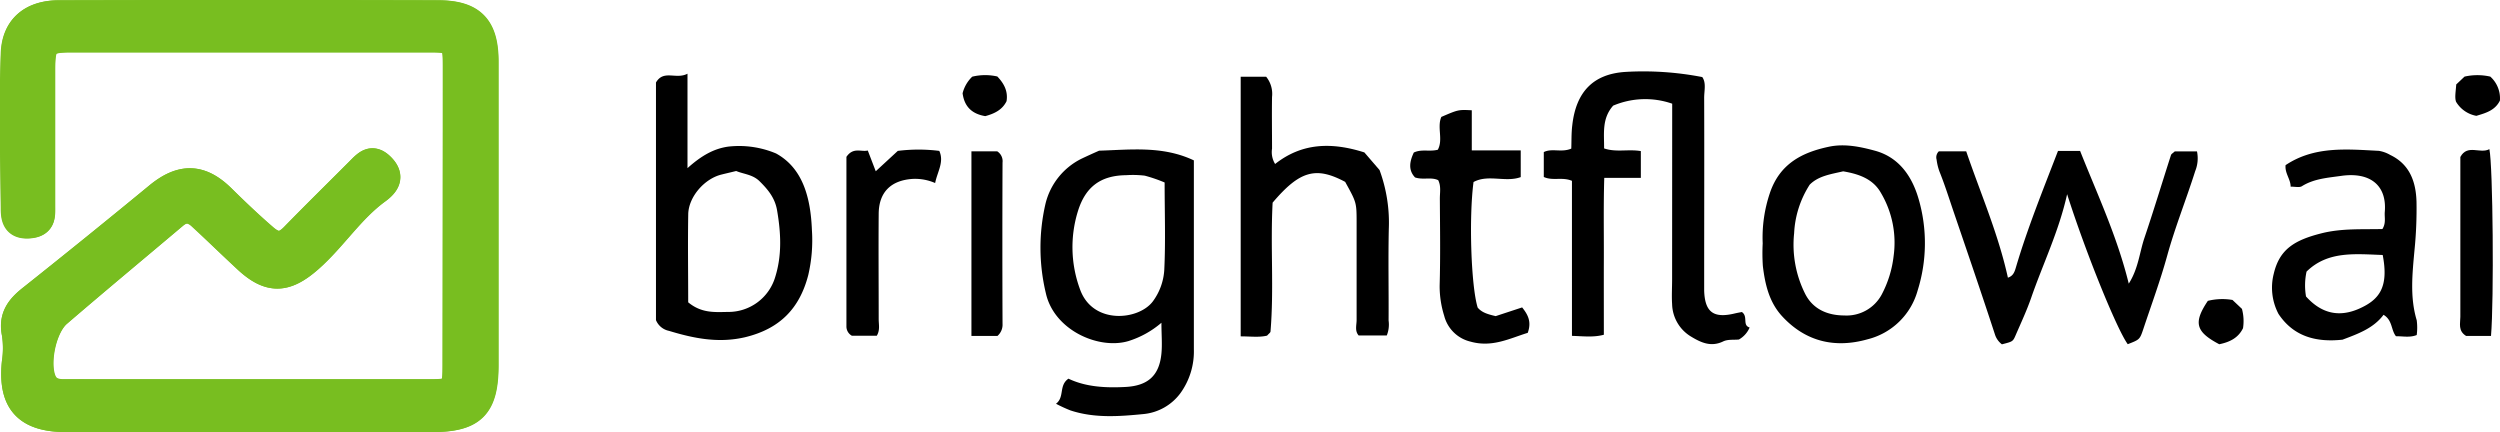
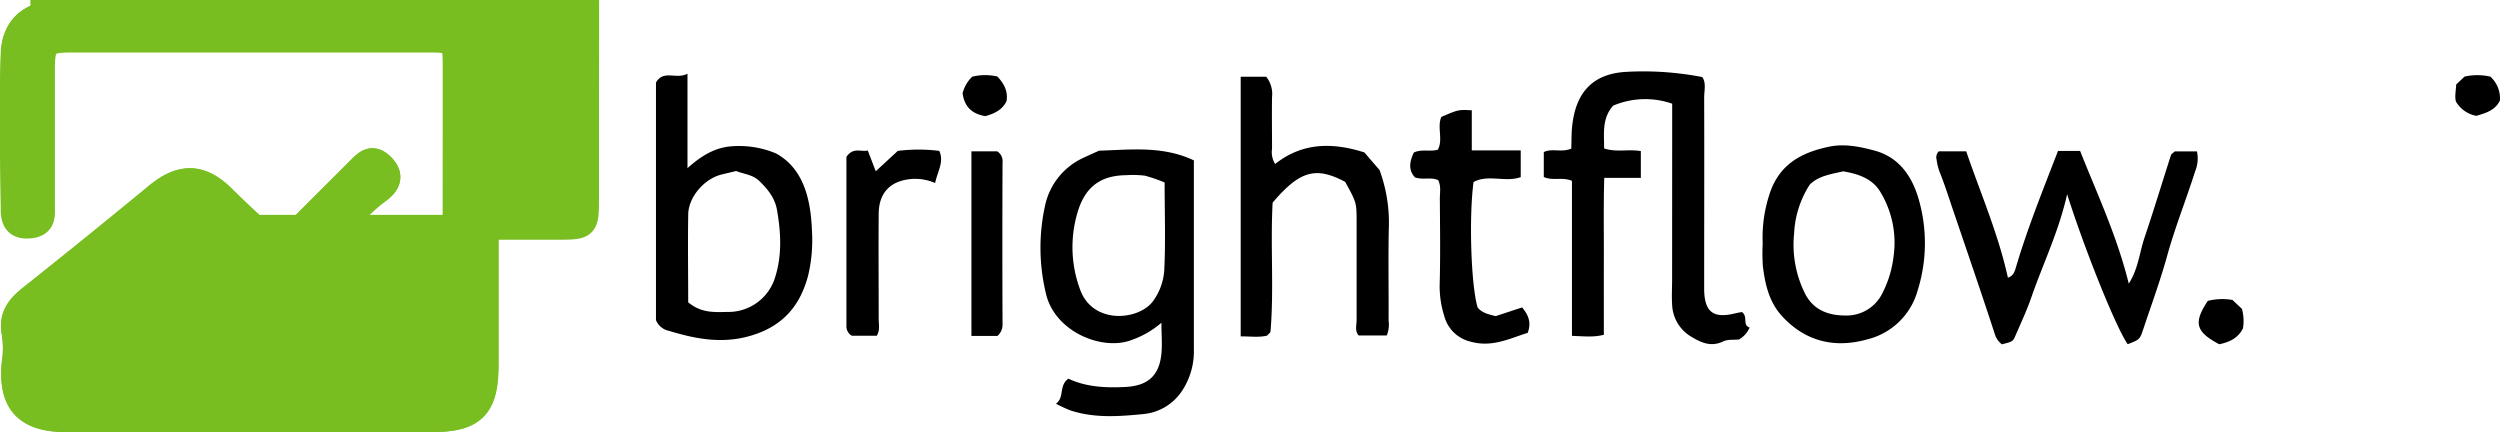
<svg xmlns="http://www.w3.org/2000/svg" viewBox="0 0 602.77 104.18">
  <g id="Layer_2" data-name="Layer 2">
    <g id="Layer_1-2" data-name="Layer 1">
      <g>
        <path d="M403.18,25a19.82,19.82,0,0,0-14.23.47c-2.76,3.12-2.16,6.67-2.19,10.31,2.86,1,5.88.13,8.86.65v6.46H386.8c-.2,6.63-.08,12.9-.1,19.15s0,12.29,0,18.67c-2.48.67-4.88.36-7.69.27V43.6c-2.37-1-4.64.07-6.79-.93v-6c2-1,4.25.18,6.63-.84.07-1.75,0-3.72.24-5.65.92-8.14,5.15-12.35,12.8-12.84a74.38,74.38,0,0,1,18.54,1.24c1,1.41.45,3.29.46,5.05.05,14.48,0,29,0,43.46,0,1,0,2,0,3,.17,5.16,2.24,6.71,7.32,5.5.62-.15,1.26-.26,1.77-.36,1.57,1.08.05,3.2,1.87,3.73a6,6,0,0,1-2.59,2.9c-1.21.12-2.69-.08-3.79.46-3,1.45-5.47.21-7.8-1.2a9.39,9.39,0,0,1-4.51-7.78c-.13-2,0-4,0-6Z" />
        <path d="M265,36.33c7.51-.22,15.32-1.23,22.85,2.34V61.21c0,7.66,0,15.33,0,23a17.17,17.17,0,0,1-3.26,10.61,12.53,12.53,0,0,1-8.75,5c-5.89.58-11.91,1.06-17.73-.86a34.6,34.6,0,0,1-3.5-1.61c2.13-1.63.61-4.39,3-6.05,4.21,2,8.92,2.25,13.71,2,5.42-.27,8.2-2.71,8.71-8.07.22-2.27,0-4.59,0-7.41a22.56,22.56,0,0,1-8,4.43c-7.19,2.1-17.94-2.68-19.88-11.62a47,47,0,0,1-.06-21.56,16.44,16.44,0,0,1,8.66-10.8C262.12,37.62,263.49,37,265,36.33ZM280.8,44A35.69,35.69,0,0,0,276,42.35a24.65,24.65,0,0,0-4.47-.11c-6.1.06-9.8,2.76-11.63,8.66a29.29,29.29,0,0,0,.52,18.91c3.06,8.47,14,7.46,17.5,2.91a14.15,14.15,0,0,0,2.8-7.72C281.05,58.09,280.8,51.13,280.8,44Z" />
        <path d="M496.2,36.39h5.33c4.13,10.42,8.92,20.56,11.73,32,2.32-3.63,2.59-7.52,3.79-11.06,2.23-6.61,4.25-13.29,6.39-19.94.09-.28.46-.46.92-.89h5.35a8.17,8.17,0,0,1-.43,4.76c-2.16,6.83-4.85,13.49-6.76,20.42-1.64,5.94-3.78,11.74-5.73,17.6-.87,2.6-.9,2.59-3.77,3.71-2.62-3.58-10.1-22-14.62-36.17-2,9-5.84,16.8-8.67,25-1.07,3.07-2.44,6-3.74,9-.67,1.56-.73,1.53-3.31,2.2A4.78,4.78,0,0,1,481,80.65c-3.24-9.92-6.63-19.8-10-29.69-1.09-3.22-2.12-6.47-3.39-9.63a13.18,13.18,0,0,1-.68-2.84,2,2,0,0,1,.54-2h6.6c3.43,10.06,7.73,19.88,10.05,30.46,1.19-.39,1.57-1.23,1.91-2.41C488.84,55,492.6,45.75,496.2,36.39Z" />
        <path d="M158.16,77.18V19.89c1.85-3.17,4.84-.65,7.6-2.12V40.54c3.25-2.92,6.29-4.72,9.91-5.2A23,23,0,0,1,187.11,37c6.44,3.53,8.35,10.63,8.65,18.5a36.91,36.91,0,0,1-.88,10.81c-2.1,8.14-6.94,13-15.25,15-6.4,1.49-12.36.28-18.34-1.54A4.3,4.3,0,0,1,158.16,77.18Zm7.77-4.29c3.21,2.66,6.41,2.37,9.53,2.32a11.78,11.78,0,0,0,11.46-8.45c1.65-5.29,1.37-10.65.43-16.1-.53-3-2.22-5-4.25-7-1.64-1.6-3.83-1.68-5.6-2.43-1.34.33-2.45.58-3.56.86-4.08,1-7.88,5.33-8,9.5C165.82,58.72,165.93,65.84,165.93,72.89Z" />
        <path d="M306.84,48.86c-.56,10.48.35,20.79-.51,31.06,0,.27-.4.51-.82,1-1.87.47-4,.18-6.37.18V18.5h6.14a6.54,6.54,0,0,1,1.42,4.85c-.07,4.16,0,8.33,0,12.49a5.45,5.45,0,0,0,.74,3.7c6.42-5.07,13.54-5.33,21.52-2.79L332.62,41a36.69,36.69,0,0,1,2.23,14.27c-.16,7.33,0,14.66-.05,22a7,7,0,0,1-.44,3.62h-6.77c-1-1.12-.49-2.51-.5-3.78,0-7.83,0-15.66,0-23.49,0-4.85-.05-4.85-2.76-9.77C317.27,40.08,313.38,41.15,306.84,48.86Z" />
        <path d="M425,58.68a33.46,33.46,0,0,1,1.72-12.1c2.37-7.07,7.72-9.82,14.24-11.2,3.79-.81,7.61,0,11.26,1,5.85,1.66,8.89,6.4,10.4,11.69A38.07,38.07,0,0,1,462.37,70a16.72,16.72,0,0,1-12.1,11.81c-7.8,2.2-14.87.61-20.55-5.52-3.16-3.41-4.15-7.72-4.68-12.14A45.5,45.5,0,0,1,425,58.68Zm11.34-14.16a23.68,23.68,0,0,0-3.76,11.71,26.41,26.41,0,0,0,2.67,14.64c1.89,3.71,5.42,5.18,9.42,5.19a9.61,9.61,0,0,0,9-5,26.22,26.22,0,0,0,2.9-9.35A23.52,23.52,0,0,0,453.5,46.5c-1.93-3.44-5.48-4.58-9.1-5.19C441.45,42,438.47,42.39,436.34,44.52Z" />
-         <path d="M552.29,45c0-1.8-1.42-3.21-1.22-5.18,6.95-4.65,14.77-3.84,22.5-3.45a8,8,0,0,1,2.75,1c4.74,2.27,6.19,6.55,6.32,11.29a99.37,99.37,0,0,1-.5,11.8c-.5,5.52-1.12,11.22.55,16.76a13.54,13.54,0,0,1,0,3.56c-1.68.67-3.31.27-5,.29-1.22-1.48-.79-3.84-3-5.17-2.41,3.24-6.12,4.58-9.9,6-6.12.65-11.69-.6-15.42-6.2A13.57,13.57,0,0,1,548.22,66c1.39-5.91,5-8.12,11.64-9.78,4.84-1.2,9.78-.88,14.56-1,.92-1.47.46-2.83.57-4.12.55-6.39-3.51-9.7-10.54-8.69-3.14.45-6.5.66-9.4,2.46C554.46,45.28,553.44,45,552.29,45Zm22.19,16.48c-6.72-.24-13.25-1-18.35,4a15.69,15.69,0,0,0-.13,6c3.73,4.15,8,5.08,12.84,2.93S576,69.24,574.48,61.44Z" />
        <path d="M360.62,76.22l6.38-2.1c1.36,1.71,2.33,3.42,1.35,6.13-4.33,1.33-8.57,3.59-13.79,2.12a8.58,8.58,0,0,1-6.35-6.22,23.83,23.83,0,0,1-1.1-7.27c.2-7,.09-14,.05-21,0-1.46.33-3-.4-4.44-1.72-.82-3.62,0-5.58-.66-1.76-1.86-1.23-4-.3-6,1.9-.9,3.79-.15,5.79-.68,1.34-2.43-.24-5.43.85-7.91,4.09-1.76,4.09-1.76,7.34-1.6v9.67h11.8V42.7c-3.64,1.35-7.83-.74-11.38,1.19-1.15,8.73-.58,25.17,1,30.27C357.29,75.37,358.71,75.77,360.62,76.22Z" />
        <path d="M216.47,36.38a40.39,40.39,0,0,1,10,0c1.22,2.69-.46,5-1,7.75a12.1,12.1,0,0,0-5.35-1c-5.27.32-8.22,3.17-8.26,8.41-.07,8.47,0,16.94,0,25.41,0,1.29.36,2.64-.46,4h-6a2.54,2.54,0,0,1-1.32-2.27c0-13.76,0-27.51,0-40.86,1.65-2.41,3.56-1.14,5.15-1.53l1.92,5Z" />
        <path d="M240.49,81h-6.27V36.49h6.22a2.81,2.81,0,0,1,1.28,2.71q-.08,19.45,0,38.9A3.58,3.58,0,0,1,240.49,81Z" />
-         <path d="M600.6,81h-6c-2-1.24-1.39-3-1.39-4.61,0-12.81,0-25.61,0-38.54,1.72-3.18,4.76-.67,7-1.89C601.07,40,601.34,72.32,600.6,81Z" />
        <path d="M535.08,83c-5.7-3-6.28-5.2-2.75-10.46a14.48,14.48,0,0,1,5.94-.22l2.28,2.15a11.26,11.26,0,0,1,.26,4.66C539.71,81.38,537.77,82.45,535.08,83Z" />
        <path d="M592.22,20.36l2-1.89a14.09,14.09,0,0,1,6.21,0,7.05,7.05,0,0,1,2.32,5.78c-1.17,2.38-3.41,3-5.68,3.68a7.19,7.19,0,0,1-4.9-3.4C591.82,23.5,592.09,22.19,592.22,20.36Z" />
        <path d="M240.46,18.44c1.72,1.8,2.59,3.64,2.23,5.95-1,2.06-2.87,3-5.14,3.61-2.89-.49-5-2-5.46-5.51a8.37,8.37,0,0,1,2.32-4A13.21,13.21,0,0,1,240.46,18.44Z" />
      </g>
      <g>
        <path d="M59.89,101.18v0c14.63,0,29.27,0,43.91,0,10.26,0,13.33-2.92,13.34-13.26q0-36.48,0-72.95c0-8.48-3.09-11.85-11.66-11.88q-45.66-.15-91.31,0c-6.55,0-10.73,3.32-11,9.76-.44,12.38-.14,24.8,0,37.19,0,2.16.1,4.72,3.78,4.46s3.29-2.58,3.29-4.9c0-10.92,0-21.84,0-32.76,0-6.41.8-7.18,7.13-7.18h85.82c6.22,0,6.55.27,6.55,6.38q0,35.73-.07,71.46c0,6.85-.08,6.94-7,7q-37.42,0-74.84,0c-4.16,0-8.32-.07-12.48,0-2.16,0-3.95-.57-4.85-2.71-1.76-4.24,0-12.83,3.59-15.92,9.29-8,18.7-15.81,28.06-23.7,2.17-1.83,4.23-1.55,6.19.32C52,55.83,55.57,59.3,59.2,62.69c5.67,5.3,9.78,5.07,15.57,0s10-11.9,16.34-16.53c2.22-1.62,3.61-3.54,1.06-6.13s-4.06-.73-5.77,1c-5.25,5.28-10.57,10.5-15.76,15.84-2.3,2.37-4.17,2.48-6.76.22C60.37,54,57,50.79,53.69,47.54c-5.26-5.16-10-5.22-15.75-.52Q22.79,59.46,7.45,71.68c-3,2.35-4.83,4.72-4,8.79a23.28,23.28,0,0,1,0,6.92C2.46,97,6.25,101.18,16,101.18Z" style="fill: #78be20;stroke: #78be20;stroke-width: 6px" />
-         <path d="M59.89,101.18H16C6.25,101.18,2.46,97,3.44,87.39a23.28,23.28,0,0,0,0-6.92c-.86-4.07,1-6.44,4-8.79Q22.81,59.5,37.94,47c5.72-4.7,10.49-4.64,15.75.52C57,50.79,60.37,54,63.88,57c2.59,2.26,4.46,2.15,6.76-.22C75.83,51.47,81.15,46.25,86.4,41c1.71-1.72,3.3-3.51,5.77-1s1.16,4.51-1.06,6.13C84.76,50.74,80.6,57.48,74.77,62.64s-9.9,5.35-15.57,0C55.57,59.3,52,55.83,48.44,52.41c-2-1.87-4-2.15-6.19-.32C32.89,60,23.48,67.81,14.19,75.79,10.6,78.88,8.84,87.47,10.6,91.71c.9,2.14,2.69,2.72,4.85,2.71,4.16,0,8.32,0,12.48,0q37.41,0,74.84,0c6.91,0,7-.1,7-7q0-35.73.07-71.46c0-6.11-.33-6.38-6.55-6.38H17.46c-6.33,0-7.12.77-7.13,7.18,0,10.92,0,21.84,0,32.76,0,2.32.3,4.65-3.29,4.9S3.29,52.19,3.26,50c-.17-12.39-.47-24.81,0-37.19.23-6.44,4.41-9.74,11-9.76q45.66-.12,91.31,0c8.57,0,11.66,3.4,11.66,11.88q0,36.47,0,73c0,10.34-3.08,13.3-13.34,13.26-14.64,0-29.28,0-43.91,0Z" style="fill: #78be20;stroke: #78be20;stroke-width: 6px" />
+         <path d="M59.89,101.18H16C6.25,101.18,2.46,97,3.44,87.39a23.28,23.28,0,0,0,0-6.92c-.86-4.07,1-6.44,4-8.79Q22.81,59.5,37.94,47c5.72-4.7,10.49-4.64,15.75.52C57,50.79,60.37,54,63.88,57c2.59,2.26,4.46,2.15,6.76-.22C75.83,51.47,81.15,46.25,86.4,41c1.71-1.72,3.3-3.51,5.77-1s1.16,4.51-1.06,6.13C84.76,50.74,80.6,57.48,74.77,62.64s-9.9,5.35-15.57,0C55.57,59.3,52,55.83,48.44,52.41c-2-1.87-4-2.15-6.19-.32c.9,2.14,2.69,2.72,4.85,2.71,4.16,0,8.32,0,12.48,0q37.41,0,74.84,0c6.91,0,7-.1,7-7q0-35.73.07-71.46c0-6.11-.33-6.38-6.55-6.38H17.46c-6.33,0-7.12.77-7.13,7.18,0,10.92,0,21.84,0,32.76,0,2.32.3,4.65-3.29,4.9S3.29,52.19,3.26,50c-.17-12.39-.47-24.81,0-37.19.23-6.44,4.41-9.74,11-9.76q45.66-.12,91.31,0c8.57,0,11.66,3.4,11.66,11.88q0,36.47,0,73c0,10.34-3.08,13.3-13.34,13.26-14.64,0-29.28,0-43.91,0Z" style="fill: #78be20;stroke: #78be20;stroke-width: 6px" />
      </g>
    </g>
  </g>
</svg>